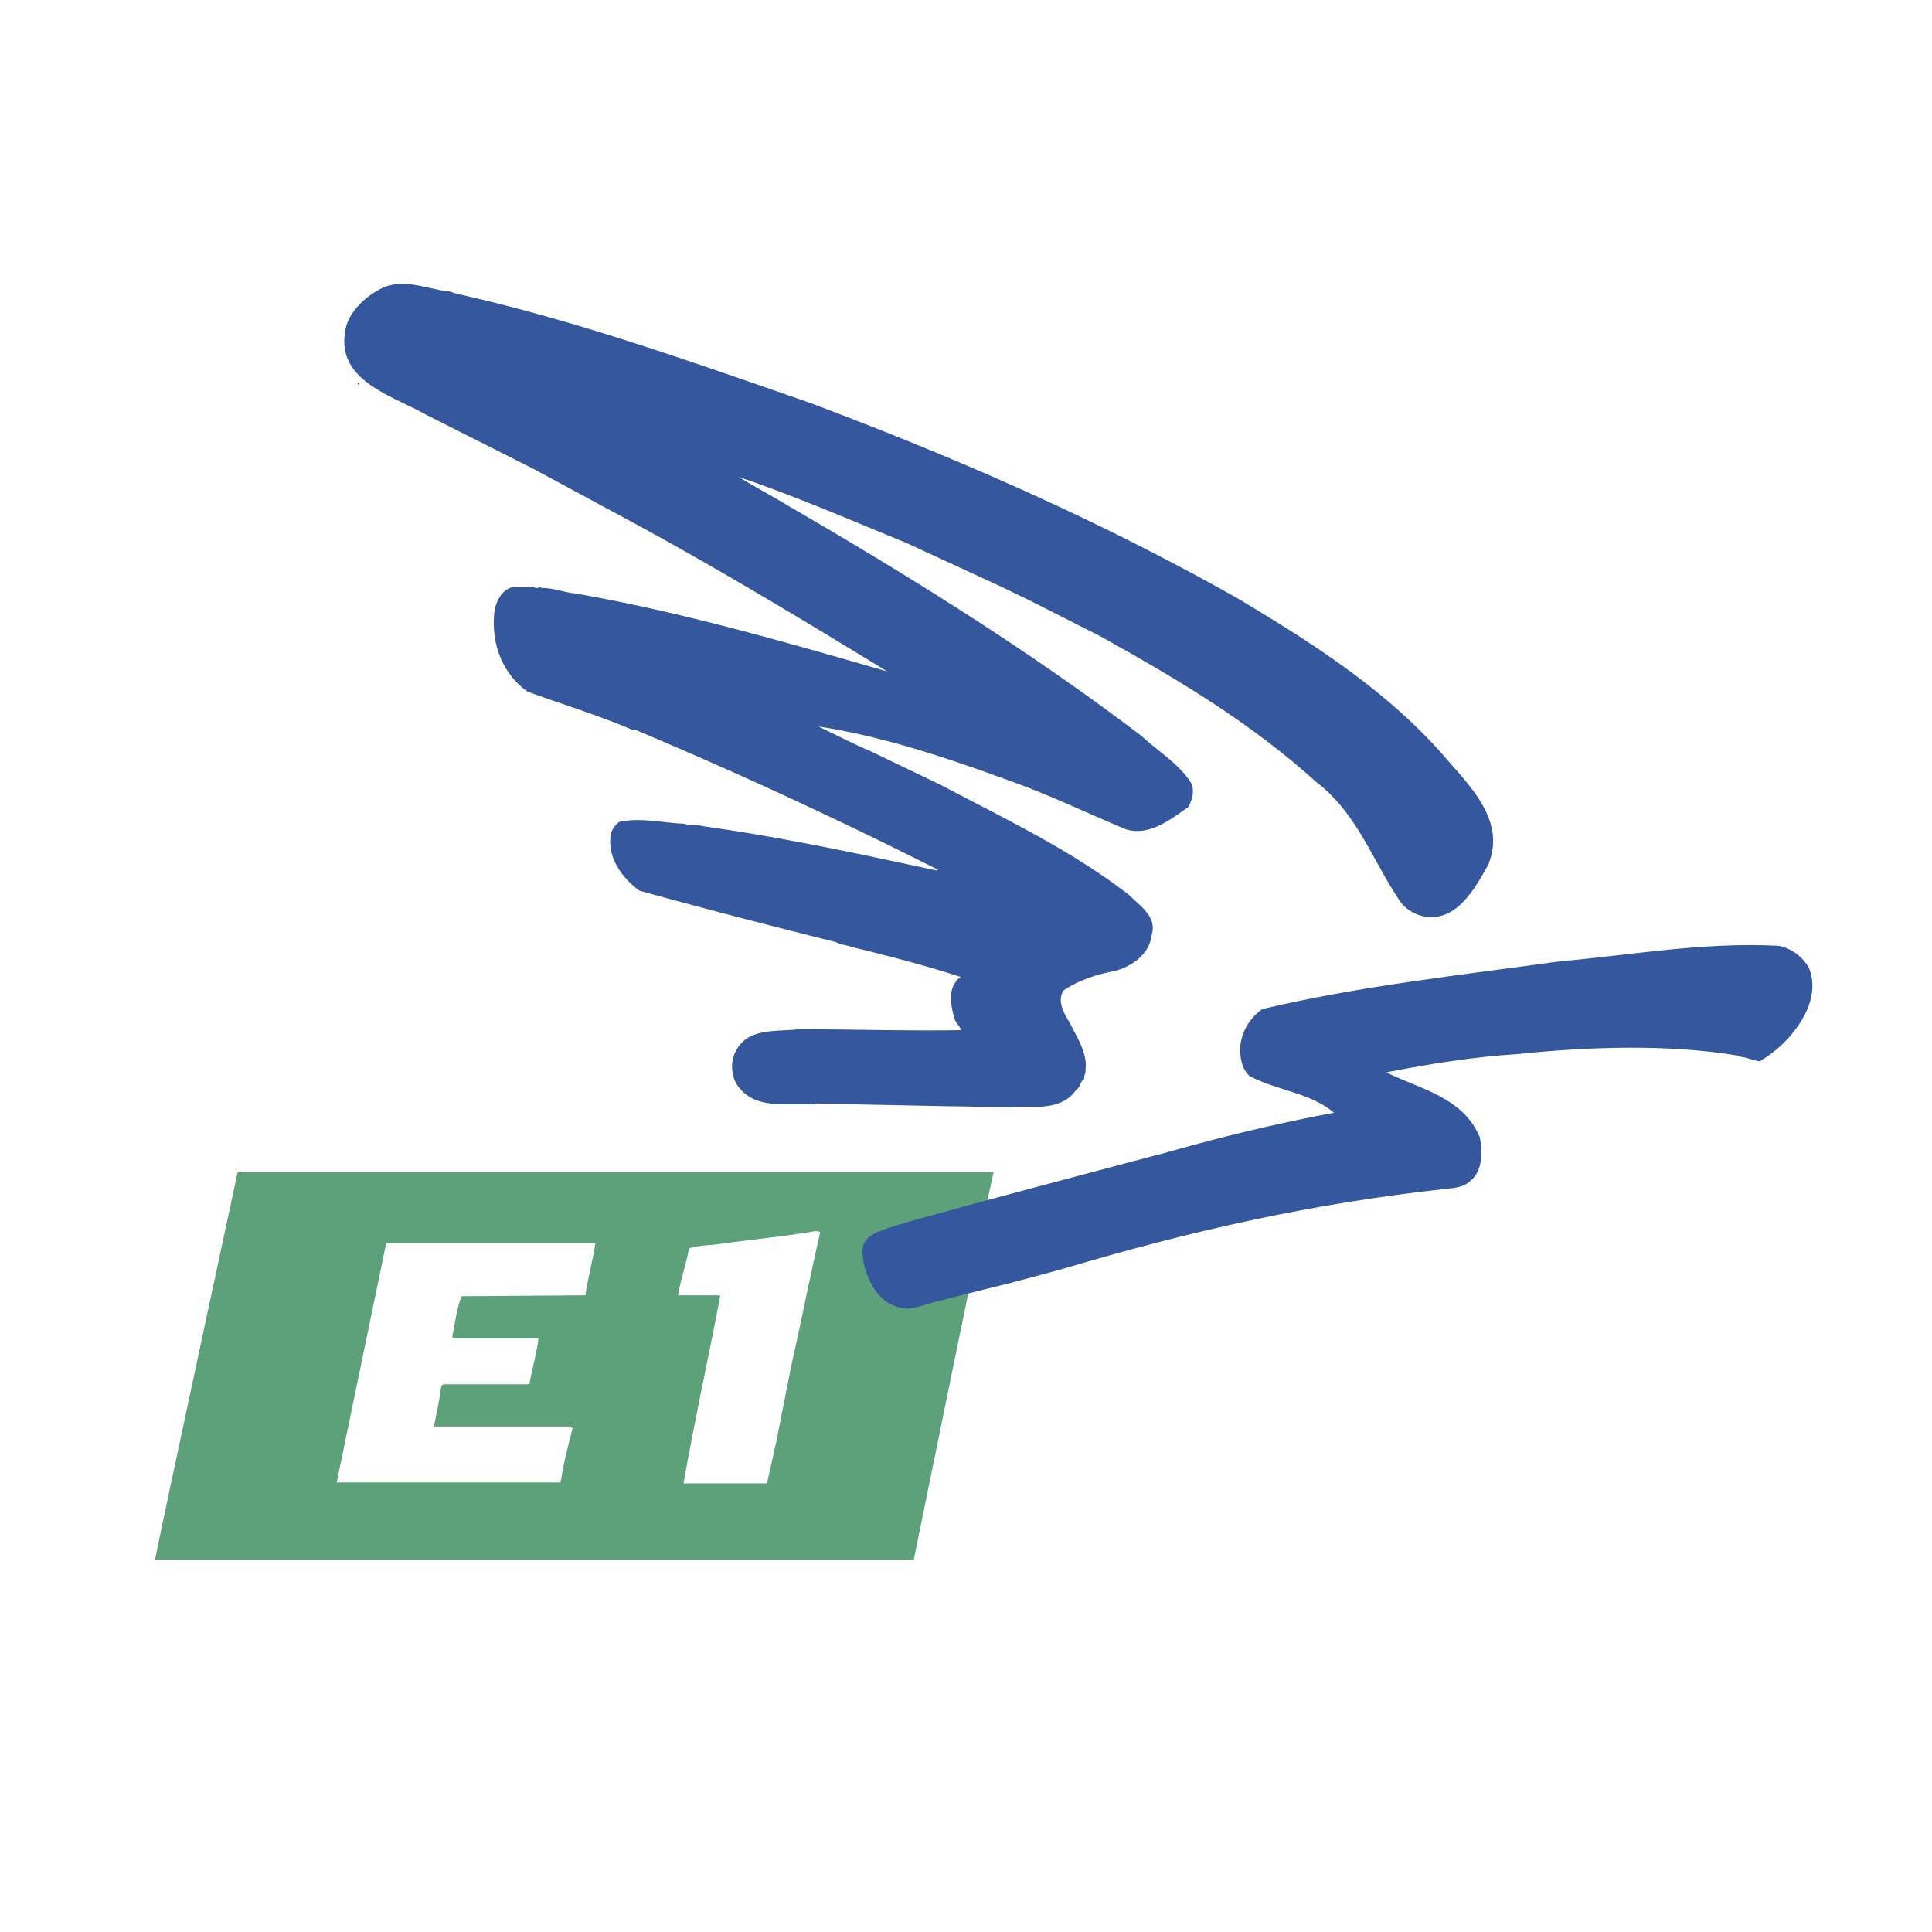
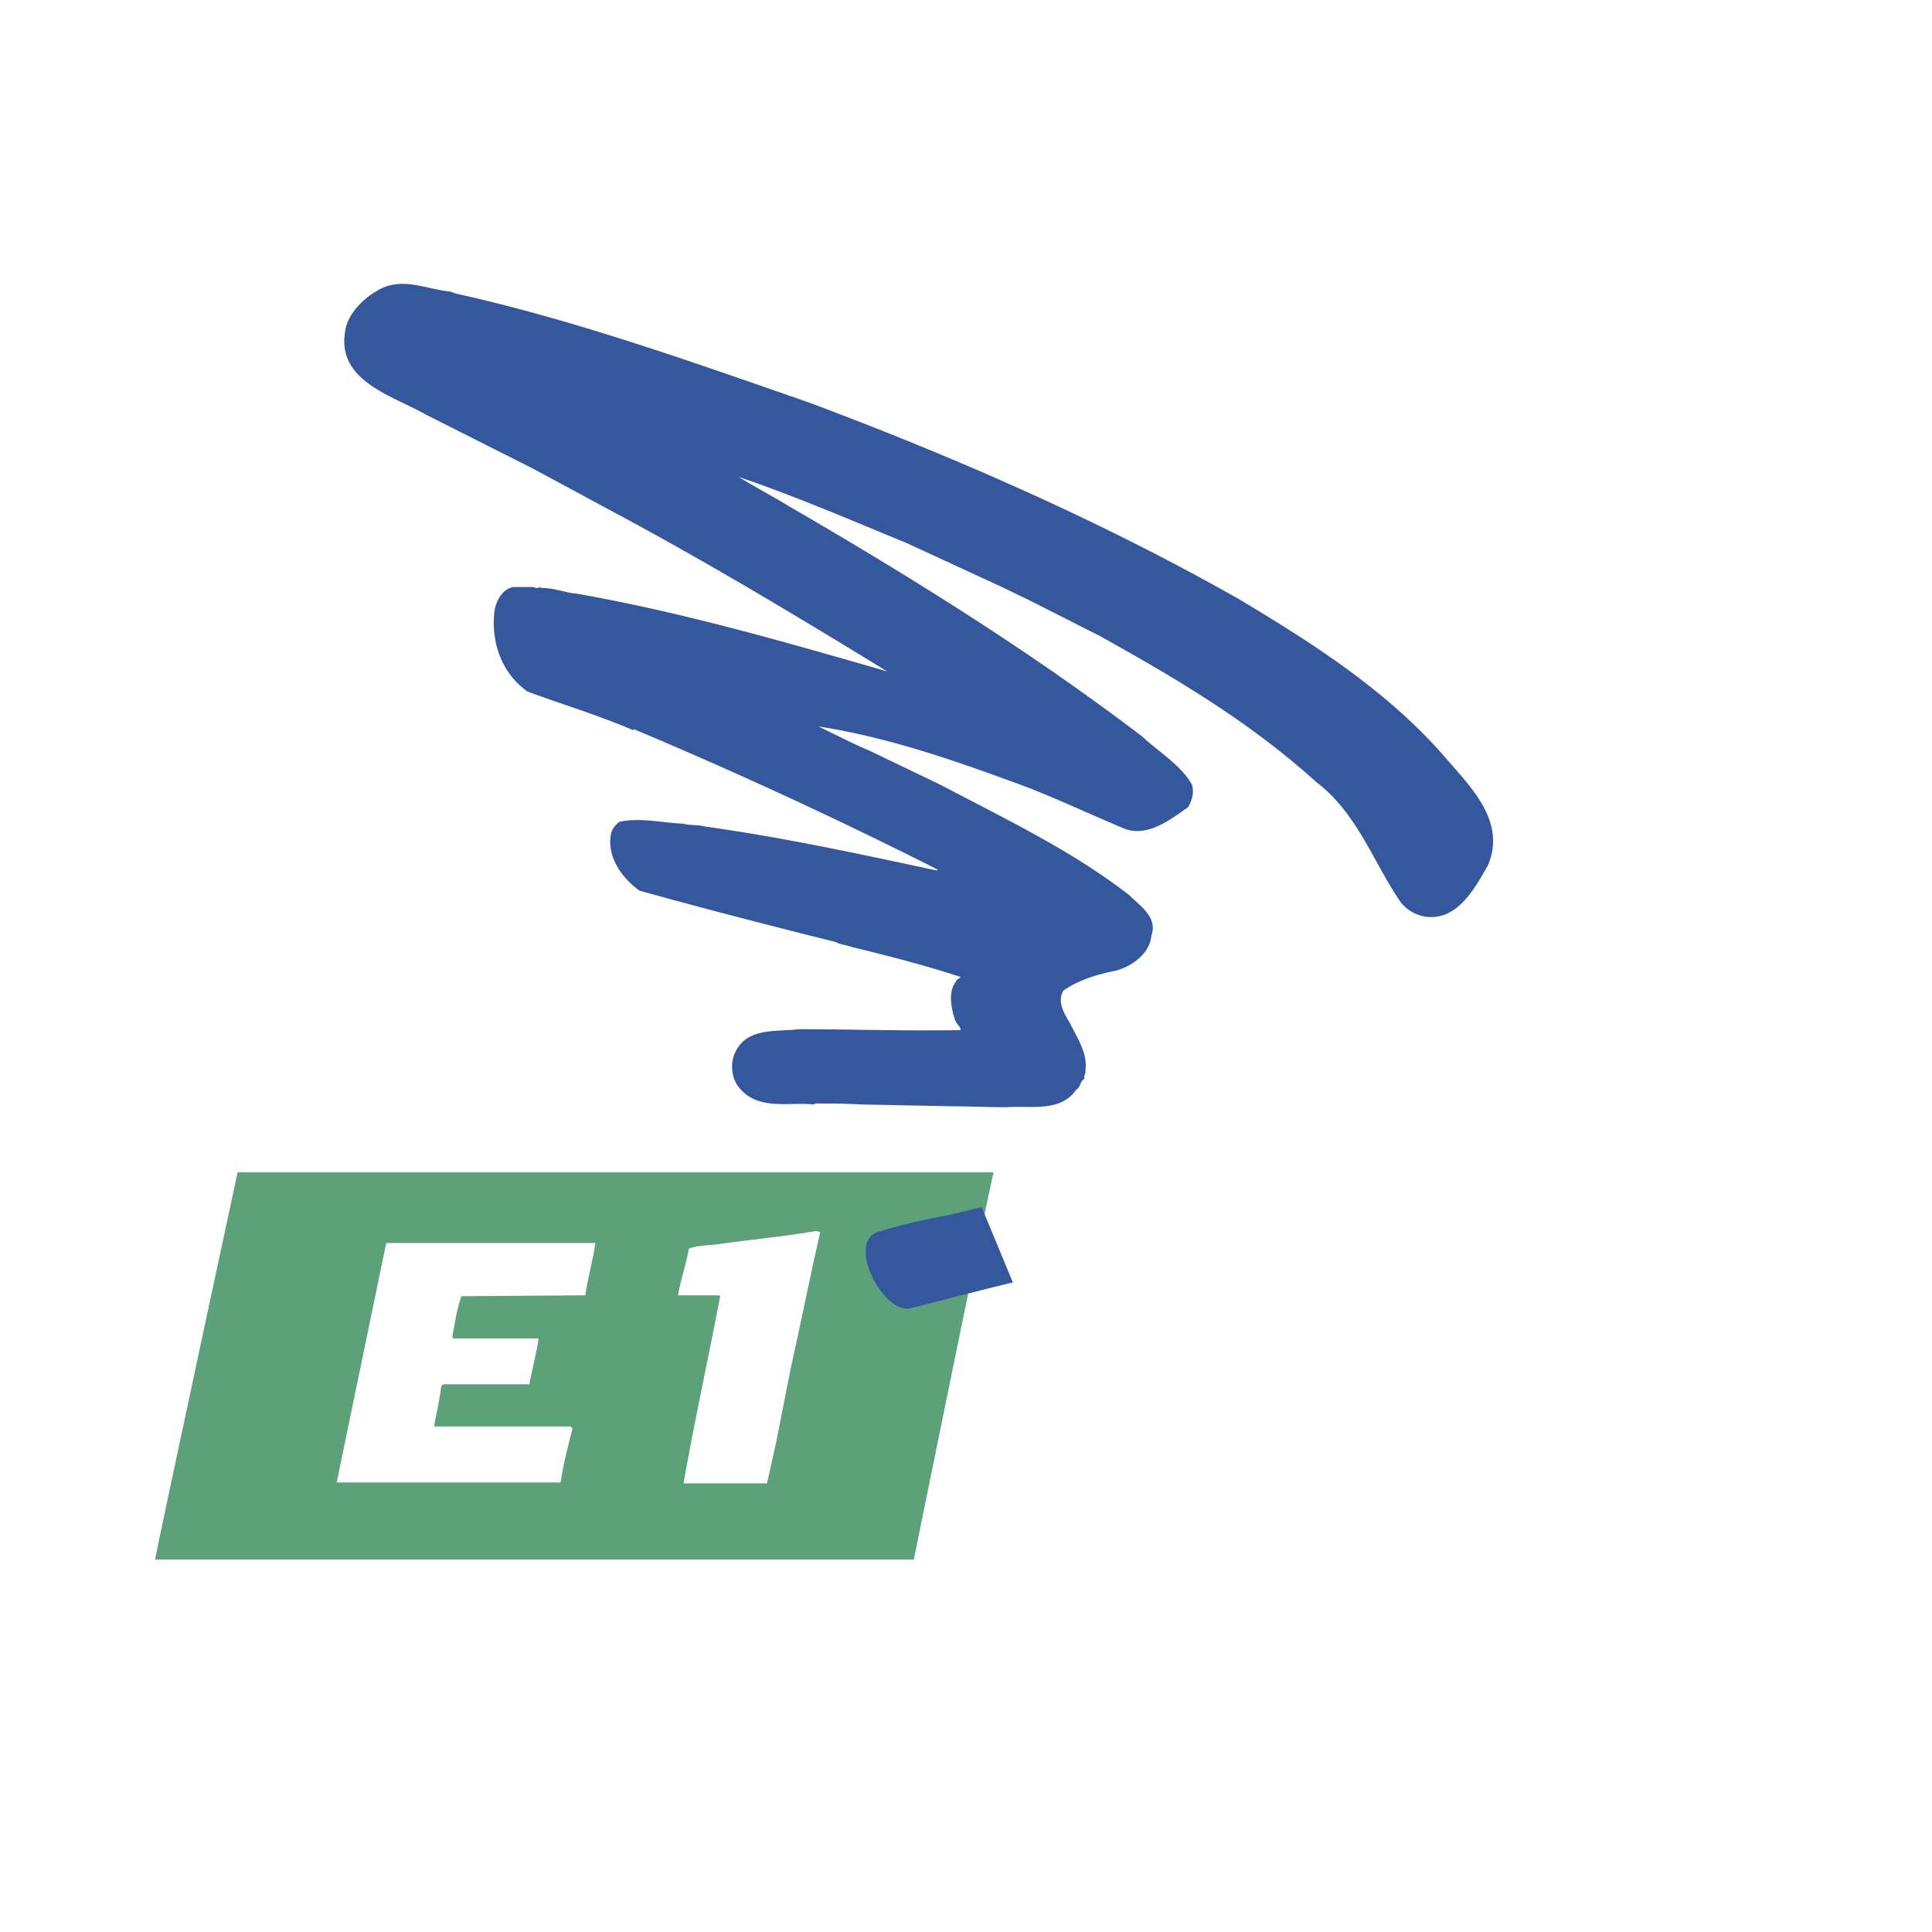
<svg xmlns="http://www.w3.org/2000/svg" width="2500" height="2500" viewBox="0 0 192.756 192.756">
  <g fill-rule="evenodd" clip-rule="evenodd">
    <path fill="#fff" d="M0 0h192.756v192.756H0V0z" />
    <path d="M45.399 29.271c11.992 2.655 23.709 6.865 35.334 10.894 14.646 5.492 29.11 11.809 42.84 19.589 7.506 4.486 15.104 9.337 20.871 16.111 2.562 2.929 5.768 6.225 4.027 10.436-1.098 1.922-2.562 4.668-4.943 5.126-1.465.274-2.836-.274-3.752-1.373-2.838-4.119-4.303-8.879-8.514-12.083-6.59-5.95-14.006-10.344-21.604-14.555l-6.865-3.479-2.838-1.374-9.52-4.394c-5.584-2.289-11.076-4.668-16.751-6.59 1.648 1.006 3.387 1.922 5.035 2.929 11.991 6.957 24.075 14.463 35.243 22.977 1.557 1.464 3.844 2.837 4.943 4.76.273.824 0 1.648-.367 2.289-1.83 1.281-3.936 2.929-6.225 2.197-3.295-1.374-6.59-2.929-9.885-4.211-6.683-2.471-13.64-4.943-20.781-6.041 1.74.823 3.479 1.739 5.218 2.471l7.049 3.387c6.408 3.387 12.998 6.499 18.766 10.984 1.098 1.099 2.838 2.197 2.197 4.028-.184 1.831-1.924 3.021-3.479 3.479-1.832.365-3.754.914-5.311 2.014-.641 1.098.092 2.287.641 3.203.732 1.465 1.832 3.113 1.557 4.76.092.275-.182.459-.092.824-.457.275-.365.824-.824 1.098-1.555 2.289-4.668 1.557-6.865 1.74-1.922 0-4.118-.092-5.492-.092l-9.154-.184c-1.464-.092-2.929-.092-4.485-.092l-.183.092c-2.563-.273-5.858.732-7.689-2.014-.549-.914-.641-2.289-.092-3.295 1.19-2.381 4.028-1.922 6.316-2.197 4.76 0 10.527.184 16.111.092 0-.365-.366-.549-.549-1.006-.366-1.1-.732-2.84.092-3.846.091-.275.366-.275.458-.457-3.662-1.191-7.232-2.106-10.985-3.021-.457-.184-1.007-.184-1.464-.458-6.591-1.648-12.999-3.296-19.589-5.126-1.648-1.19-3.296-3.295-2.838-5.675.092-.458.458-.916.823-1.19 2.106-.458 4.211.091 6.408.183.549.184 1.465.092 2.105.275 7.873 1.099 15.47 2.746 23.159 4.394l.092-.092a476.09 476.09 0 0 0-30.299-14.005l-.092.092C59.77 71.38 56.109 70.282 52.63 69c-2.563-1.831-3.661-4.852-3.295-8.055.183-1.007.732-2.105 1.831-2.38h2.105c.274.275.549-.091.732.092 1.282 0 2.289.457 3.387.549 10.527 1.831 20.962 4.852 31.124 7.781-8.972-5.493-17.942-10.894-27.188-15.837l-8.147-4.394-10.71-5.401c-3.204-1.831-8.788-3.295-8.055-8.147.183-1.922 2.014-3.661 3.753-4.485 2.288-1.007 4.577.183 6.773.366l.459.182z" fill="#34579d" />
-     <path d="M35.789 38.425l-.092-.183h.092v.183z" />
    <path d="M99.133 116.965c-.365 1.283-7.963 38.631-7.963 38.631H15.466c.916-4.578 8.239-38.631 8.239-38.631h75.428z" fill="#5ca17a" />
    <path d="M81.833 122.916c-1.007 4.395-1.923 9.062-2.93 13.549l-1.464 7.414-.915 4.119h-8.331c1.099-6.225 2.472-12.449 3.662-18.674l-.092-.092h-4.12c.275-1.648.824-3.113 1.099-4.67 1.007-.365 2.014-.273 3.113-.457 3.203-.457 6.407-.732 9.52-1.281l.458.092zM59.406 124.014c-.275 1.832-.733 3.387-1.007 5.219l-12.358.092c-.458 1.189-.641 2.654-.916 4.027l.092.184h8.513c-.183 1.465-.641 3.02-.915 4.576H44.21l-.183.184c-.184 1.465-.458 2.654-.732 4.027h13.64l.183.184c-.458 1.83-.915 3.57-1.19 5.4H33.591l4.943-23.893h20.872z" fill="#fff" />
-     <path d="M180.512 96.645c.824 2.105-.092 4.395-1.373 6.041-.916 1.281-2.197 2.381-3.57 3.203-.641-.09-1.189-.365-1.922-.457l-.092-.092c-7.049-1.189-15.104-.914-22.061-.182-4.486.273-8.971 1.006-13.182 1.83 3.295 1.648 7.689 2.471 9.338 6.5.273 1.463.273 3.295-.916 4.301-.641.643-1.557.732-2.473.824-13.455 1.465-25.539 4.211-38.172 7.965-2.93.822-5.125 1.373-5.125 1.373l-3.021-7.508c-.092-.09 5.584-1.463 6.773-1.83 9.246-3.111 18.584-5.768 28.377-7.598-2.379-2.014-5.674-2.197-8.42-3.66-.824-.734-1.008-2.016-.916-3.113.184-1.465 1.006-2.746 2.197-3.57 9.611-2.289 19.771-3.387 29.658-4.76 7.322-.641 14.098-1.922 21.785-1.556 1.285.183 2.566 1.189 3.115 2.289z" fill="#34579d" />
    <path d="M97.943 120.443l-3.478.824s-3.754.643-6.866 1.648c-3.203 1.008.55 8.33 3.295 7.598 8.879-2.289 10.162-2.562 10.162-2.562l-3.113-7.508z" fill="#34579d" />
-     <path d="M115.793 115.135s-24.349 6.408-27.003 7.324c-2.655.914-2.93 1.465-2.655 3.387 0 0 .641 3.936 3.57 4.576 0 0 .916.367 2.655-.273l23.433-15.014z" fill="#34579d" />
  </g>
</svg>